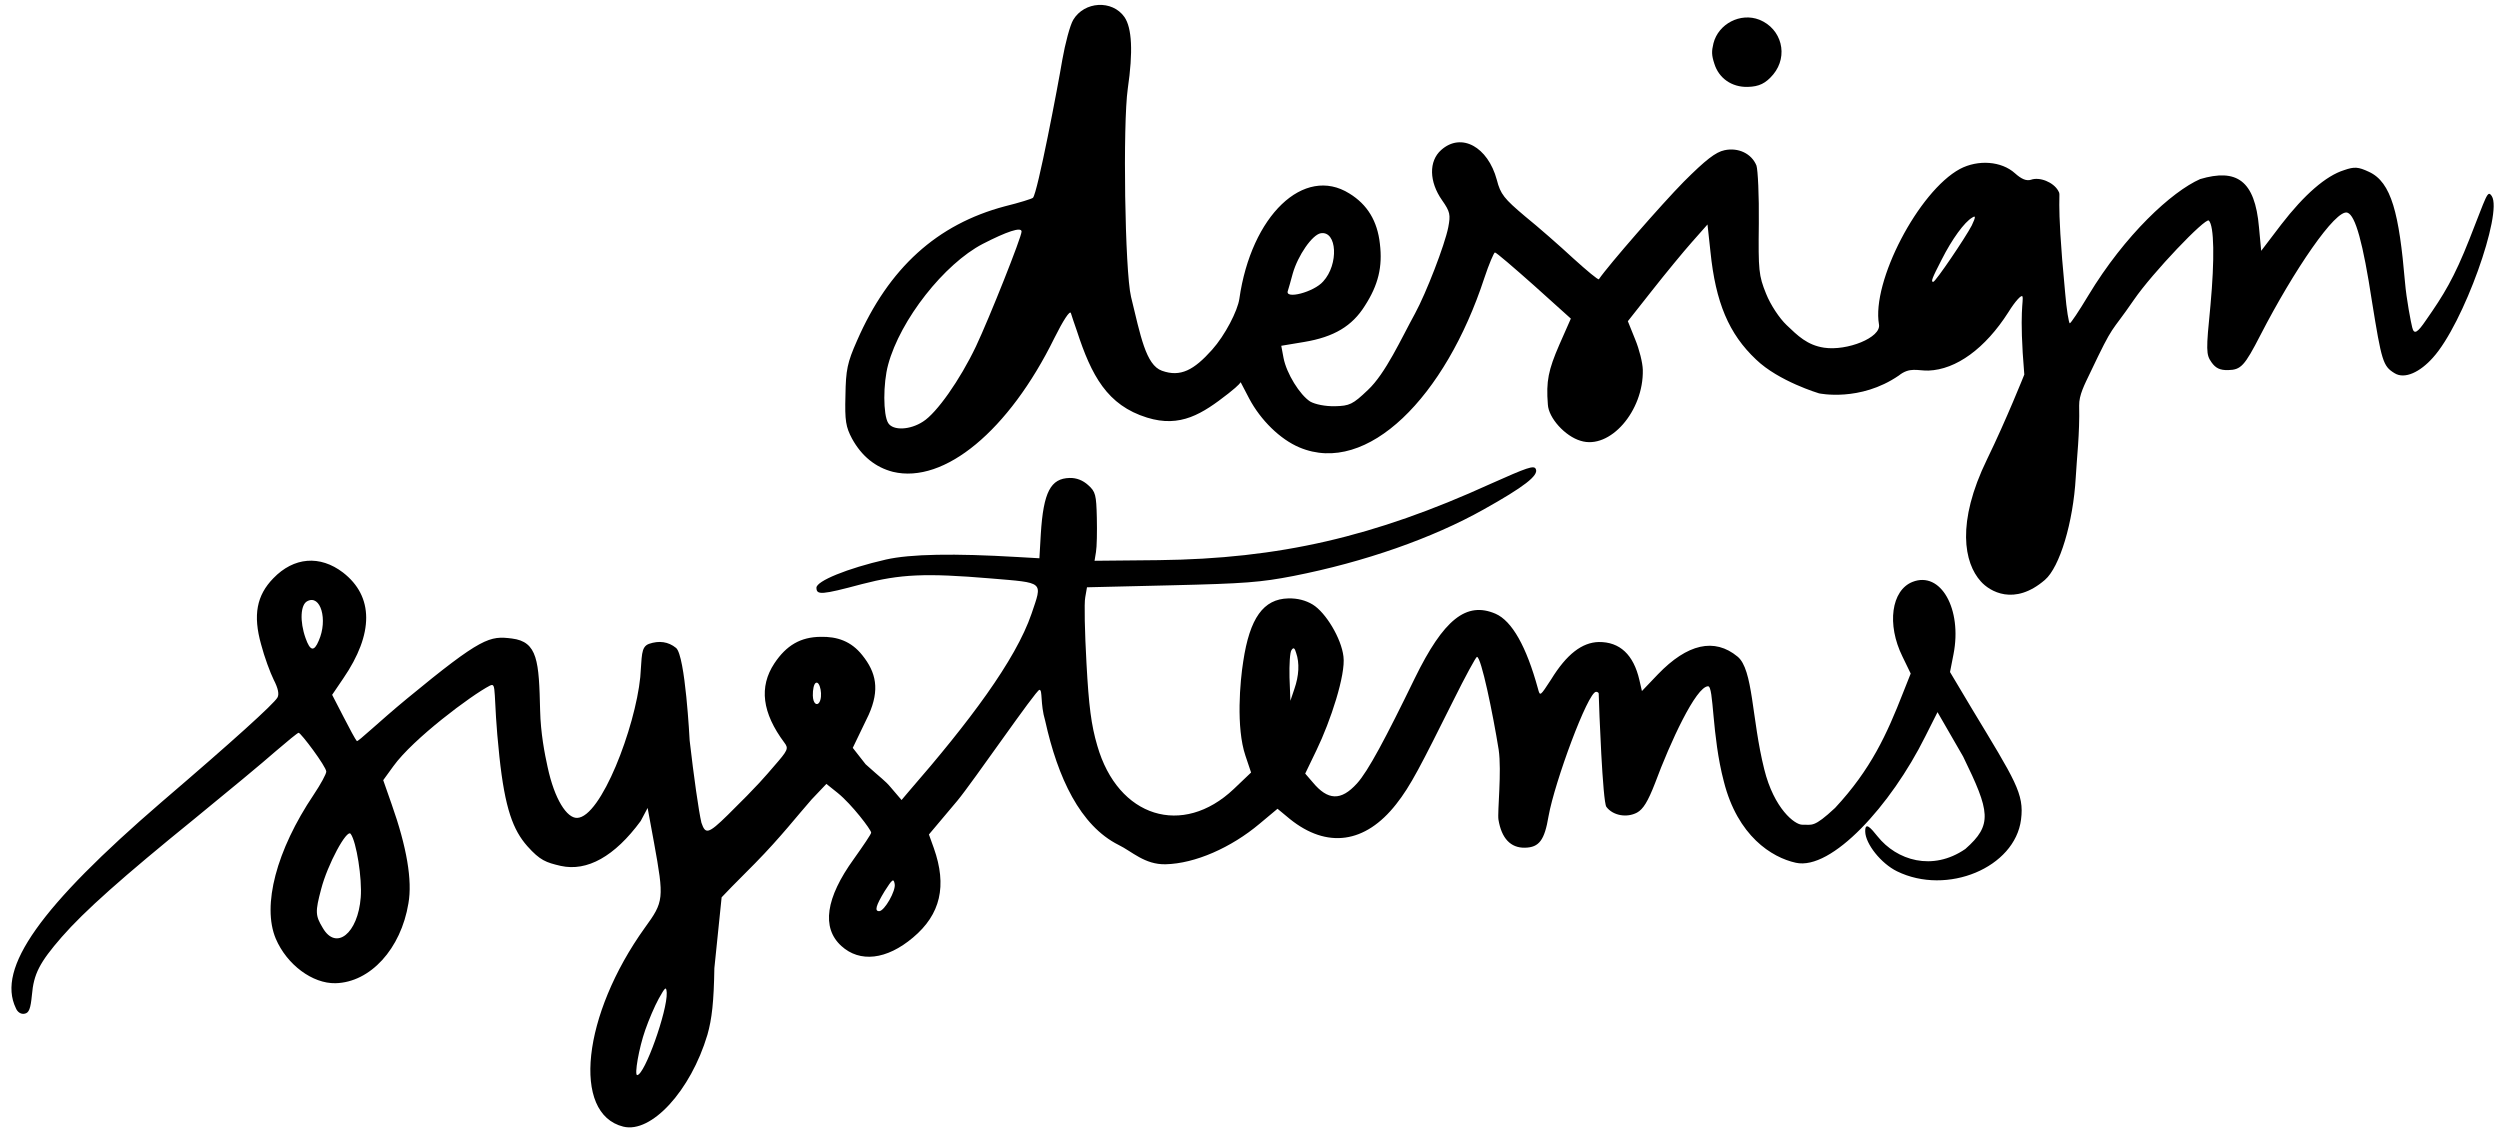
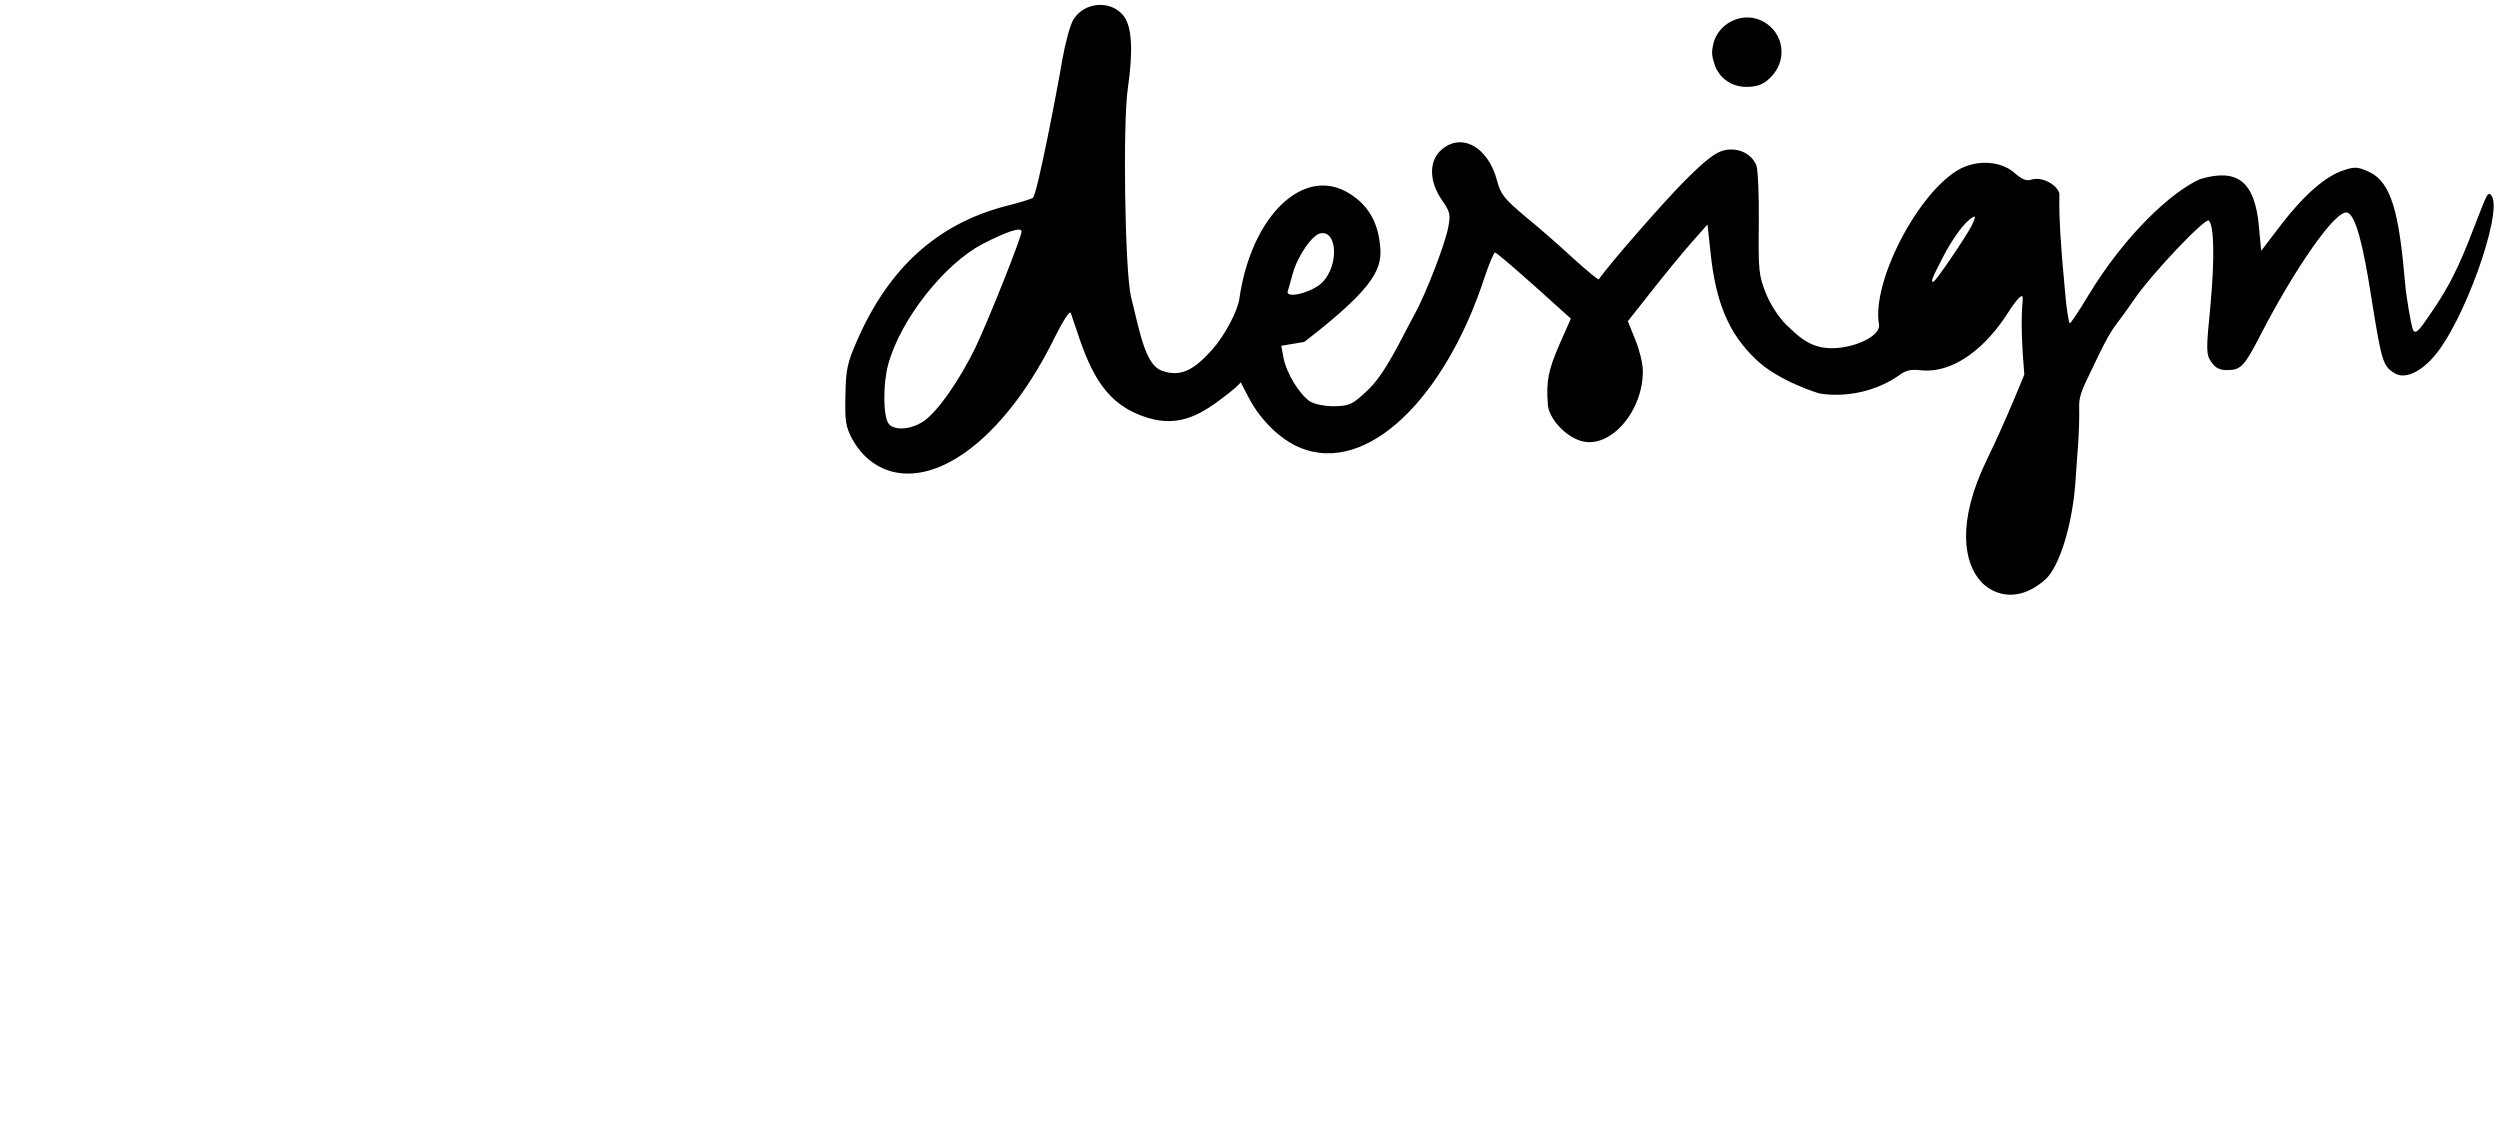
<svg xmlns="http://www.w3.org/2000/svg" width="180" height="82" viewBox="0 0 180 82" fill="none">
-   <path d="M61.347 31.584C62.041 32.844 63.031 33.648 64.294 33.973C67.987 34.855 72.635 31.011 75.914 24.341C76.547 23.073 77.027 22.329 77.103 22.54C77.155 22.728 77.359 23.314 77.537 23.83C78.584 27.043 79.718 29.179 82.588 30.068C84.998 30.815 86.567 29.798 88.446 28.329C89.275 27.681 89.327 27.517 89.327 27.517L89.948 28.707C90.766 30.248 92.172 31.633 93.56 32.215C98.442 34.274 104.065 28.588 106.873 20.014C107.204 19.014 107.564 18.178 107.635 18.177C107.73 18.174 108.987 19.256 110.439 20.545L113.101 22.94L112.269 24.826C111.483 26.641 111.312 27.448 111.446 29.123C111.493 30.091 112.685 31.41 113.806 31.738C115.906 32.398 118.352 29.599 118.282 26.623C118.27 26.127 118.034 25.163 117.733 24.438L117.205 23.127L118.953 20.912C119.919 19.684 121.209 18.117 121.809 17.441L122.94 16.162L123.152 18.119C123.522 21.773 124.476 24.043 126.438 25.887C128.063 27.456 130.968 28.321 130.968 28.321C130.968 28.321 133.915 28.961 136.713 27.04C137.503 26.407 138.067 26.701 138.848 26.682C140.837 26.612 142.933 25.097 144.601 22.482C145.104 21.667 145.566 21.183 145.617 21.348C145.72 21.676 145.356 22.323 145.75 26.969C145.75 26.969 144.446 30.243 143.073 33.058C140.829 37.66 141.425 40.541 142.617 41.86C143.25 42.577 145.029 43.657 147.235 41.751C148.303 40.828 149.27 37.615 149.454 34.373C149.525 33.011 149.747 31.246 149.699 29.209C149.681 28.44 150.099 27.669 150.485 26.857C152.269 23.105 151.879 24.154 153.643 21.584C154.97 19.65 158.792 15.649 159.035 15.88C159.422 16.249 159.456 18.682 159.154 21.974C158.829 25.243 158.835 25.527 159.227 26.084C159.522 26.503 159.833 26.661 160.425 26.647C161.349 26.625 161.603 26.36 162.759 24.111C165.138 19.494 168.183 15.003 169.019 15.314C169.593 15.513 170.137 17.486 170.781 21.701C171.475 26.009 171.578 26.361 172.395 26.862C173.141 27.34 174.264 26.77 175.165 25.757C177.382 23.318 180.197 15.335 179.41 14.124C179.091 13.636 179.042 14.086 177.812 17.187C176.694 20.025 175.935 21.248 174.674 23.051C174.056 23.963 173.811 24.117 173.68 23.576C173.602 23.294 173.259 21.536 173.159 20.309C172.735 15.38 172.19 13.113 170.561 12.371C169.795 12.011 169.51 11.994 168.781 12.248C167.464 12.657 165.909 14.017 164.254 16.159L162.806 18.06L162.647 16.362C162.354 12.966 161.025 12.123 158.413 12.893C156.373 13.792 152.999 16.896 150.354 21.283C149.693 22.386 149.098 23.274 149.027 23.276C148.956 23.277 148.79 22.289 148.691 21.086C147.97 13.611 148.457 14.167 148.186 13.725C147.84 13.118 146.859 12.716 146.225 12.944C145.896 13.046 145.537 12.889 145.077 12.475C144.108 11.599 142.423 11.473 141.113 12.166C138.142 13.772 134.741 20.28 135.287 23.363C135.452 24.304 132.992 25.282 131.335 25.034C130.114 24.851 129.43 24.163 128.631 23.402C128.122 22.917 127.483 21.963 127.156 21.144C126.628 19.833 126.596 19.479 126.635 16.099C126.658 14.09 126.567 12.225 126.465 11.92C126.113 11.054 125.155 10.604 124.165 10.816C123.528 10.949 122.807 11.51 121.233 13.083C119.659 14.68 115.807 19.095 115.12 20.104C115.074 20.176 114.252 19.486 113.284 18.611C112.315 17.712 110.767 16.354 109.801 15.573C108.302 14.309 108.034 13.984 107.772 12.951C107.124 10.556 105.204 9.514 103.765 10.8C102.86 11.601 102.895 13.089 103.827 14.414C104.415 15.251 104.444 15.463 104.275 16.365C104.021 17.647 102.681 21.105 101.886 22.566C100.886 24.385 99.761 26.893 98.486 28.081C97.397 29.123 97.162 29.223 96.12 29.248C95.434 29.264 94.696 29.116 94.335 28.912C93.59 28.433 92.629 26.896 92.413 25.766L92.251 24.896L93.903 24.621C96.05 24.263 97.359 23.476 98.272 22.013C99.232 20.525 99.556 19.218 99.351 17.544C99.171 15.918 98.456 14.73 97.158 13.933C93.887 11.883 90.087 15.518 89.233 21.517C89.111 22.37 88.213 24.132 87.264 25.19C85.966 26.639 85.001 27.175 83.657 26.693C82.498 26.277 82.117 24.171 81.435 21.375C80.989 19.519 80.835 8.935 81.201 6.374C81.588 3.718 81.501 2.019 80.961 1.228C80.079 -0.028 78.068 0.091 77.27 1.433C77.042 1.816 76.694 3.124 76.485 4.311C76.174 6.185 74.697 13.924 74.373 14.239C74.303 14.312 73.41 14.592 72.35 14.854C67.476 16.15 63.996 19.28 61.703 24.534C61.005 26.11 60.899 26.632 60.872 28.476C60.82 30.297 60.901 30.744 61.347 31.584ZM63.947 26.253C64.818 23.019 67.993 18.997 70.755 17.562C72.487 16.67 73.545 16.314 73.553 16.669C73.562 17.047 71.236 22.891 70.266 24.946C69.114 27.36 67.44 29.739 66.46 30.353C65.526 30.966 64.296 31.019 63.951 30.459C63.582 29.877 63.576 27.609 63.947 26.253ZM93.076 19.701C93.448 18.392 94.479 16.903 95.093 16.794C96.273 16.601 96.401 19.032 95.269 20.264C94.6 21.036 92.481 21.582 92.726 20.938C92.77 20.772 92.946 20.224 93.076 19.701ZM139.798 18.696C140.545 17.213 141.44 15.987 142.001 15.666C142.257 15.495 142.26 15.613 141.967 16.234C141.536 17.072 139.361 20.29 139.196 20.293C139.006 20.298 139.095 20.059 139.798 18.696Z" fill="black" />
-   <path d="M1.139 72.581C1.264 72.894 1.527 73.036 1.762 72.988C2.092 72.938 2.202 72.62 2.297 71.648C2.427 70.128 2.833 69.318 4.442 67.468C6.075 65.596 8.827 63.151 14.017 58.941C16.357 57.032 18.975 54.863 19.831 54.105C20.687 53.369 21.428 52.762 21.499 52.76C21.664 52.756 23.484 55.194 23.492 55.552C23.496 55.72 23.088 56.467 22.587 57.217C19.895 61.22 18.855 65.206 19.855 67.584C20.655 69.462 22.506 70.83 24.158 70.791C26.659 70.732 28.869 68.32 29.406 65.042C29.698 63.391 29.287 60.978 28.199 57.906L27.592 56.172L28.323 55.164C29.741 53.193 33.94 50.052 35.269 49.367C35.806 49.102 35.459 49.81 35.956 54.472C36.357 58.236 36.948 59.767 37.967 60.923C38.889 61.955 39.307 62.096 40.375 62.345C42.274 62.764 44.255 61.664 46.131 59.112L46.629 58.173L47.089 60.67C47.822 64.719 47.803 64.909 46.43 66.796C41.926 73.075 41.149 80.194 44.878 81.118C46.897 81.618 49.729 78.538 50.933 74.507C51.26 73.361 51.396 72.115 51.434 69.712L51.957 64.607C52.533 64.003 52.504 64.025 54.373 62.148C56.217 60.271 57.444 58.683 58.433 57.564L59.5 56.441L60.319 57.096C61.33 57.915 62.718 59.738 62.724 59.949C62.726 60.054 62.155 60.889 61.47 61.854C59.457 64.64 59.13 66.797 60.578 68.111C61.905 69.323 63.836 69.109 65.735 67.505C67.726 65.836 68.197 63.781 67.236 61.065L66.882 60.083L68.927 57.654C70.052 56.3 74.596 49.674 74.839 49.668C75.081 49.663 74.885 50.66 75.254 51.9C76.161 55.999 77.769 59.447 80.541 60.836C81.497 61.298 82.417 62.262 83.927 62.227C86.051 62.177 88.646 61.028 90.684 59.315L91.981 58.231L92.872 58.969C95.543 61.118 98.297 60.737 100.521 57.904C101.576 56.573 102.297 55.123 104.643 50.432C105.499 48.706 106.269 47.297 106.34 47.295C106.647 47.288 107.49 51.398 107.905 53.98C108.131 55.534 107.806 58.47 107.889 59.016C108.11 60.359 108.764 61.06 109.802 61.035C110.817 61.012 111.207 60.497 111.496 58.762C111.934 56.308 114.325 49.825 114.915 49.811C115.009 49.809 115.105 49.87 115.107 49.933C115.131 50.986 115.393 57.764 115.66 58.095C116.123 58.717 117.12 58.904 117.866 58.507C118.309 58.265 118.65 57.709 119.162 56.391C120.25 53.457 122.108 49.431 122.981 49.411C123.406 49.401 123.237 52.944 124.118 56.274C125.107 60.191 127.565 61.738 129.297 62.118C131.861 62.69 136.141 58.011 138.621 53.022L139.501 51.274L141.347 54.475C143.283 58.444 143.483 59.386 141.504 61.127C139.137 62.755 136.565 61.947 135.183 60.219C134.705 59.622 134.278 59.121 134.296 59.879C134.317 60.763 135.436 62.17 136.583 62.733C140.19 64.502 145.077 62.47 145.515 59.004C145.755 57.144 145.095 56.199 141.975 51.026L140.401 48.387L140.654 47.096C141.286 43.857 139.734 41.092 137.698 41.898C136.178 42.503 135.834 44.955 136.975 47.267L137.57 48.496L137.013 49.9C135.855 52.856 134.715 55.389 132.125 58.171C130.566 59.624 130.472 59.362 129.764 59.379C129.233 59.391 127.73 58.233 127.025 55.384C126.113 51.739 126.235 48.196 125.103 47.275C123.442 45.902 121.492 46.349 119.372 48.548L118.219 49.755L118.035 48.958C117.615 47.135 116.625 46.21 115.114 46.225C113.91 46.253 112.797 47.101 111.682 48.918C110.885 50.138 110.885 50.159 110.73 49.573C109.903 46.558 108.868 44.707 107.675 44.188C105.576 43.289 103.939 44.592 101.866 48.833C99.771 53.139 98.505 55.528 97.7 56.411C96.549 57.681 95.603 57.64 94.51 56.318L93.975 55.698L94.786 54.015C95.799 51.926 96.901 48.571 96.729 47.269C96.58 45.966 95.45 44.096 94.516 43.528C94.013 43.224 93.419 43.069 92.758 43.085C90.964 43.127 89.981 44.499 89.512 47.628C89.285 49.045 88.986 52.381 89.671 54.409L90.078 55.621L88.831 56.809C85.158 60.288 80.495 58.878 79.004 53.687C78.567 52.202 78.393 50.836 78.226 47.743C78.103 45.533 78.053 43.407 78.138 43.004L78.263 42.285L84.328 42.142C89.638 42.017 90.769 41.927 93.12 41.472C98.244 40.466 103.139 38.75 106.821 36.682C109.734 35.055 110.801 34.229 110.578 33.771C110.453 33.479 109.961 33.659 107.32 34.838C98.933 38.659 92.099 40.231 83.412 40.331L78.808 40.376L78.911 39.741C78.974 39.382 78.995 38.285 78.972 37.275C78.933 35.632 78.88 35.402 78.35 34.929C77.963 34.58 77.511 34.401 77.015 34.413C75.646 34.445 75.126 35.427 74.938 38.444L74.837 40.195L73.276 40.106C68.689 39.834 65.55 39.887 63.788 40.287C61.017 40.921 58.772 41.838 58.783 42.322C58.795 42.848 59.126 42.841 62.059 42.055C64.828 41.337 66.621 41.252 71.329 41.647C75.233 41.977 75.064 41.833 74.27 44.191C73.121 47.547 69.762 52.008 65.44 56.977L64.912 57.601L64.135 56.692C63.721 56.196 63.482 56.073 62.324 55.026L61.399 53.846L62.547 51.462C63.355 49.651 63.083 48.415 62.085 47.174C61.282 46.16 60.266 45.825 59.086 45.852C57.646 45.865 56.621 46.458 55.754 47.764C54.637 49.455 54.87 51.324 56.479 53.478C56.796 53.892 56.728 54.02 55.716 55.181C55.119 55.87 54.641 56.474 52.402 58.675C50.965 60.088 50.788 60.064 50.502 59.236C50.306 58.405 49.952 55.899 49.655 53.315C49.655 53.315 49.345 47.18 48.672 46.648C48.118 46.197 47.455 46.108 46.728 46.357C46.12 46.582 46.231 47.274 46.1 48.752C45.737 52.385 43.273 58.849 41.55 58.889C40.819 58.907 39.931 57.573 39.427 55.225C39.215 54.26 38.927 52.796 38.889 51.154C38.805 47.611 38.723 46.202 36.852 45.972C35.266 45.778 34.724 45.833 29.304 50.301C27.308 51.946 25.765 53.439 25.692 53.357C25.596 53.254 25.176 52.484 24.73 51.609L23.914 50.027L24.713 48.85C26.927 45.616 26.911 42.94 24.698 41.223C23.039 39.955 21.154 40.105 19.679 41.636C18.48 42.865 18.206 44.283 18.799 46.397C19.033 47.298 19.461 48.446 19.709 48.946C20.031 49.571 20.111 49.99 19.975 50.225C19.703 50.695 16.79 53.334 11.651 57.732C2.903 65.271 -0.251 69.706 1.139 72.581ZM22.126 43.285C23.082 42.778 23.621 44.619 22.949 46.131C22.613 46.94 22.329 46.883 22 45.943C21.57 44.731 21.636 43.528 22.126 43.285ZM23.124 64.01C23.579 62.25 24.982 59.647 25.25 60.041C25.665 60.6 26.082 63.266 25.972 64.617C25.773 67.213 24.198 68.472 23.238 66.809C22.697 65.916 22.691 65.642 23.124 64.01ZM46.462 74.148C46.705 73.447 47.13 72.447 47.424 71.913C47.9 71.059 47.969 70.995 48.005 71.478C48.059 72.783 46.42 77.394 45.877 77.407C45.665 77.412 45.997 75.466 46.462 74.148ZM58.739 49.168C59.042 48.993 59.275 50.161 58.978 50.589C58.818 50.825 58.538 50.669 58.524 50.08C58.514 49.658 58.599 49.235 58.739 49.168ZM63.696 64.161C64.243 63.306 64.335 63.219 64.416 63.639C64.522 64.121 63.683 65.594 63.305 65.603C62.951 65.611 63.06 65.209 63.696 64.161ZM92.987 46.809C93.124 46.595 93.219 46.635 93.323 47.012C93.576 47.743 93.526 48.65 93.195 49.606L92.908 50.456L92.844 48.772C92.823 47.845 92.873 46.959 92.987 46.809Z" fill="black" />
+   <path d="M61.347 31.584C62.041 32.844 63.031 33.648 64.294 33.973C67.987 34.855 72.635 31.011 75.914 24.341C76.547 23.073 77.027 22.329 77.103 22.54C77.155 22.728 77.359 23.314 77.537 23.83C78.584 27.043 79.718 29.179 82.588 30.068C84.998 30.815 86.567 29.798 88.446 28.329C89.275 27.681 89.327 27.517 89.327 27.517L89.948 28.707C90.766 30.248 92.172 31.633 93.56 32.215C98.442 34.274 104.065 28.588 106.873 20.014C107.204 19.014 107.564 18.178 107.635 18.177C107.73 18.174 108.987 19.256 110.439 20.545L113.101 22.94L112.269 24.826C111.483 26.641 111.312 27.448 111.446 29.123C111.493 30.091 112.685 31.41 113.806 31.738C115.906 32.398 118.352 29.599 118.282 26.623C118.27 26.127 118.034 25.163 117.733 24.438L117.205 23.127L118.953 20.912C119.919 19.684 121.209 18.117 121.809 17.441L122.94 16.162L123.152 18.119C123.522 21.773 124.476 24.043 126.438 25.887C128.063 27.456 130.968 28.321 130.968 28.321C130.968 28.321 133.915 28.961 136.713 27.04C137.503 26.407 138.067 26.701 138.848 26.682C140.837 26.612 142.933 25.097 144.601 22.482C145.104 21.667 145.566 21.183 145.617 21.348C145.72 21.676 145.356 22.323 145.75 26.969C145.75 26.969 144.446 30.243 143.073 33.058C140.829 37.66 141.425 40.541 142.617 41.86C143.25 42.577 145.029 43.657 147.235 41.751C148.303 40.828 149.27 37.615 149.454 34.373C149.525 33.011 149.747 31.246 149.699 29.209C149.681 28.44 150.099 27.669 150.485 26.857C152.269 23.105 151.879 24.154 153.643 21.584C154.97 19.65 158.792 15.649 159.035 15.88C159.422 16.249 159.456 18.682 159.154 21.974C158.829 25.243 158.835 25.527 159.227 26.084C159.522 26.503 159.833 26.661 160.425 26.647C161.349 26.625 161.603 26.36 162.759 24.111C165.138 19.494 168.183 15.003 169.019 15.314C169.593 15.513 170.137 17.486 170.781 21.701C171.475 26.009 171.578 26.361 172.395 26.862C173.141 27.34 174.264 26.77 175.165 25.757C177.382 23.318 180.197 15.335 179.41 14.124C179.091 13.636 179.042 14.086 177.812 17.187C176.694 20.025 175.935 21.248 174.674 23.051C174.056 23.963 173.811 24.117 173.68 23.576C173.602 23.294 173.259 21.536 173.159 20.309C172.735 15.38 172.19 13.113 170.561 12.371C169.795 12.011 169.51 11.994 168.781 12.248C167.464 12.657 165.909 14.017 164.254 16.159L162.806 18.06L162.647 16.362C162.354 12.966 161.025 12.123 158.413 12.893C156.373 13.792 152.999 16.896 150.354 21.283C149.693 22.386 149.098 23.274 149.027 23.276C148.956 23.277 148.79 22.289 148.691 21.086C147.97 13.611 148.457 14.167 148.186 13.725C147.84 13.118 146.859 12.716 146.225 12.944C145.896 13.046 145.537 12.889 145.077 12.475C144.108 11.599 142.423 11.473 141.113 12.166C138.142 13.772 134.741 20.28 135.287 23.363C135.452 24.304 132.992 25.282 131.335 25.034C130.114 24.851 129.43 24.163 128.631 23.402C128.122 22.917 127.483 21.963 127.156 21.144C126.628 19.833 126.596 19.479 126.635 16.099C126.658 14.09 126.567 12.225 126.465 11.92C126.113 11.054 125.155 10.604 124.165 10.816C123.528 10.949 122.807 11.51 121.233 13.083C119.659 14.68 115.807 19.095 115.12 20.104C115.074 20.176 114.252 19.486 113.284 18.611C112.315 17.712 110.767 16.354 109.801 15.573C108.302 14.309 108.034 13.984 107.772 12.951C107.124 10.556 105.204 9.514 103.765 10.8C102.86 11.601 102.895 13.089 103.827 14.414C104.415 15.251 104.444 15.463 104.275 16.365C104.021 17.647 102.681 21.105 101.886 22.566C100.886 24.385 99.761 26.893 98.486 28.081C97.397 29.123 97.162 29.223 96.12 29.248C95.434 29.264 94.696 29.116 94.335 28.912C93.59 28.433 92.629 26.896 92.413 25.766L92.251 24.896L93.903 24.621C99.232 20.525 99.556 19.218 99.351 17.544C99.171 15.918 98.456 14.73 97.158 13.933C93.887 11.883 90.087 15.518 89.233 21.517C89.111 22.37 88.213 24.132 87.264 25.19C85.966 26.639 85.001 27.175 83.657 26.693C82.498 26.277 82.117 24.171 81.435 21.375C80.989 19.519 80.835 8.935 81.201 6.374C81.588 3.718 81.501 2.019 80.961 1.228C80.079 -0.028 78.068 0.091 77.27 1.433C77.042 1.816 76.694 3.124 76.485 4.311C76.174 6.185 74.697 13.924 74.373 14.239C74.303 14.312 73.41 14.592 72.35 14.854C67.476 16.15 63.996 19.28 61.703 24.534C61.005 26.11 60.899 26.632 60.872 28.476C60.82 30.297 60.901 30.744 61.347 31.584ZM63.947 26.253C64.818 23.019 67.993 18.997 70.755 17.562C72.487 16.67 73.545 16.314 73.553 16.669C73.562 17.047 71.236 22.891 70.266 24.946C69.114 27.36 67.44 29.739 66.46 30.353C65.526 30.966 64.296 31.019 63.951 30.459C63.582 29.877 63.576 27.609 63.947 26.253ZM93.076 19.701C93.448 18.392 94.479 16.903 95.093 16.794C96.273 16.601 96.401 19.032 95.269 20.264C94.6 21.036 92.481 21.582 92.726 20.938C92.77 20.772 92.946 20.224 93.076 19.701ZM139.798 18.696C140.545 17.213 141.44 15.987 142.001 15.666C142.257 15.495 142.26 15.613 141.967 16.234C141.536 17.072 139.361 20.29 139.196 20.293C139.006 20.298 139.095 20.059 139.798 18.696Z" fill="black" />
  <path d="M123.429 4.576C123.752 5.635 124.688 6.284 125.829 6.257C126.658 6.238 127.132 6.003 127.675 5.358C128.784 4.016 128.285 2.067 126.674 1.42C125.313 0.887 123.725 1.714 123.369 3.117C123.227 3.699 123.234 3.976 123.429 4.576Z" fill="black" />
</svg>